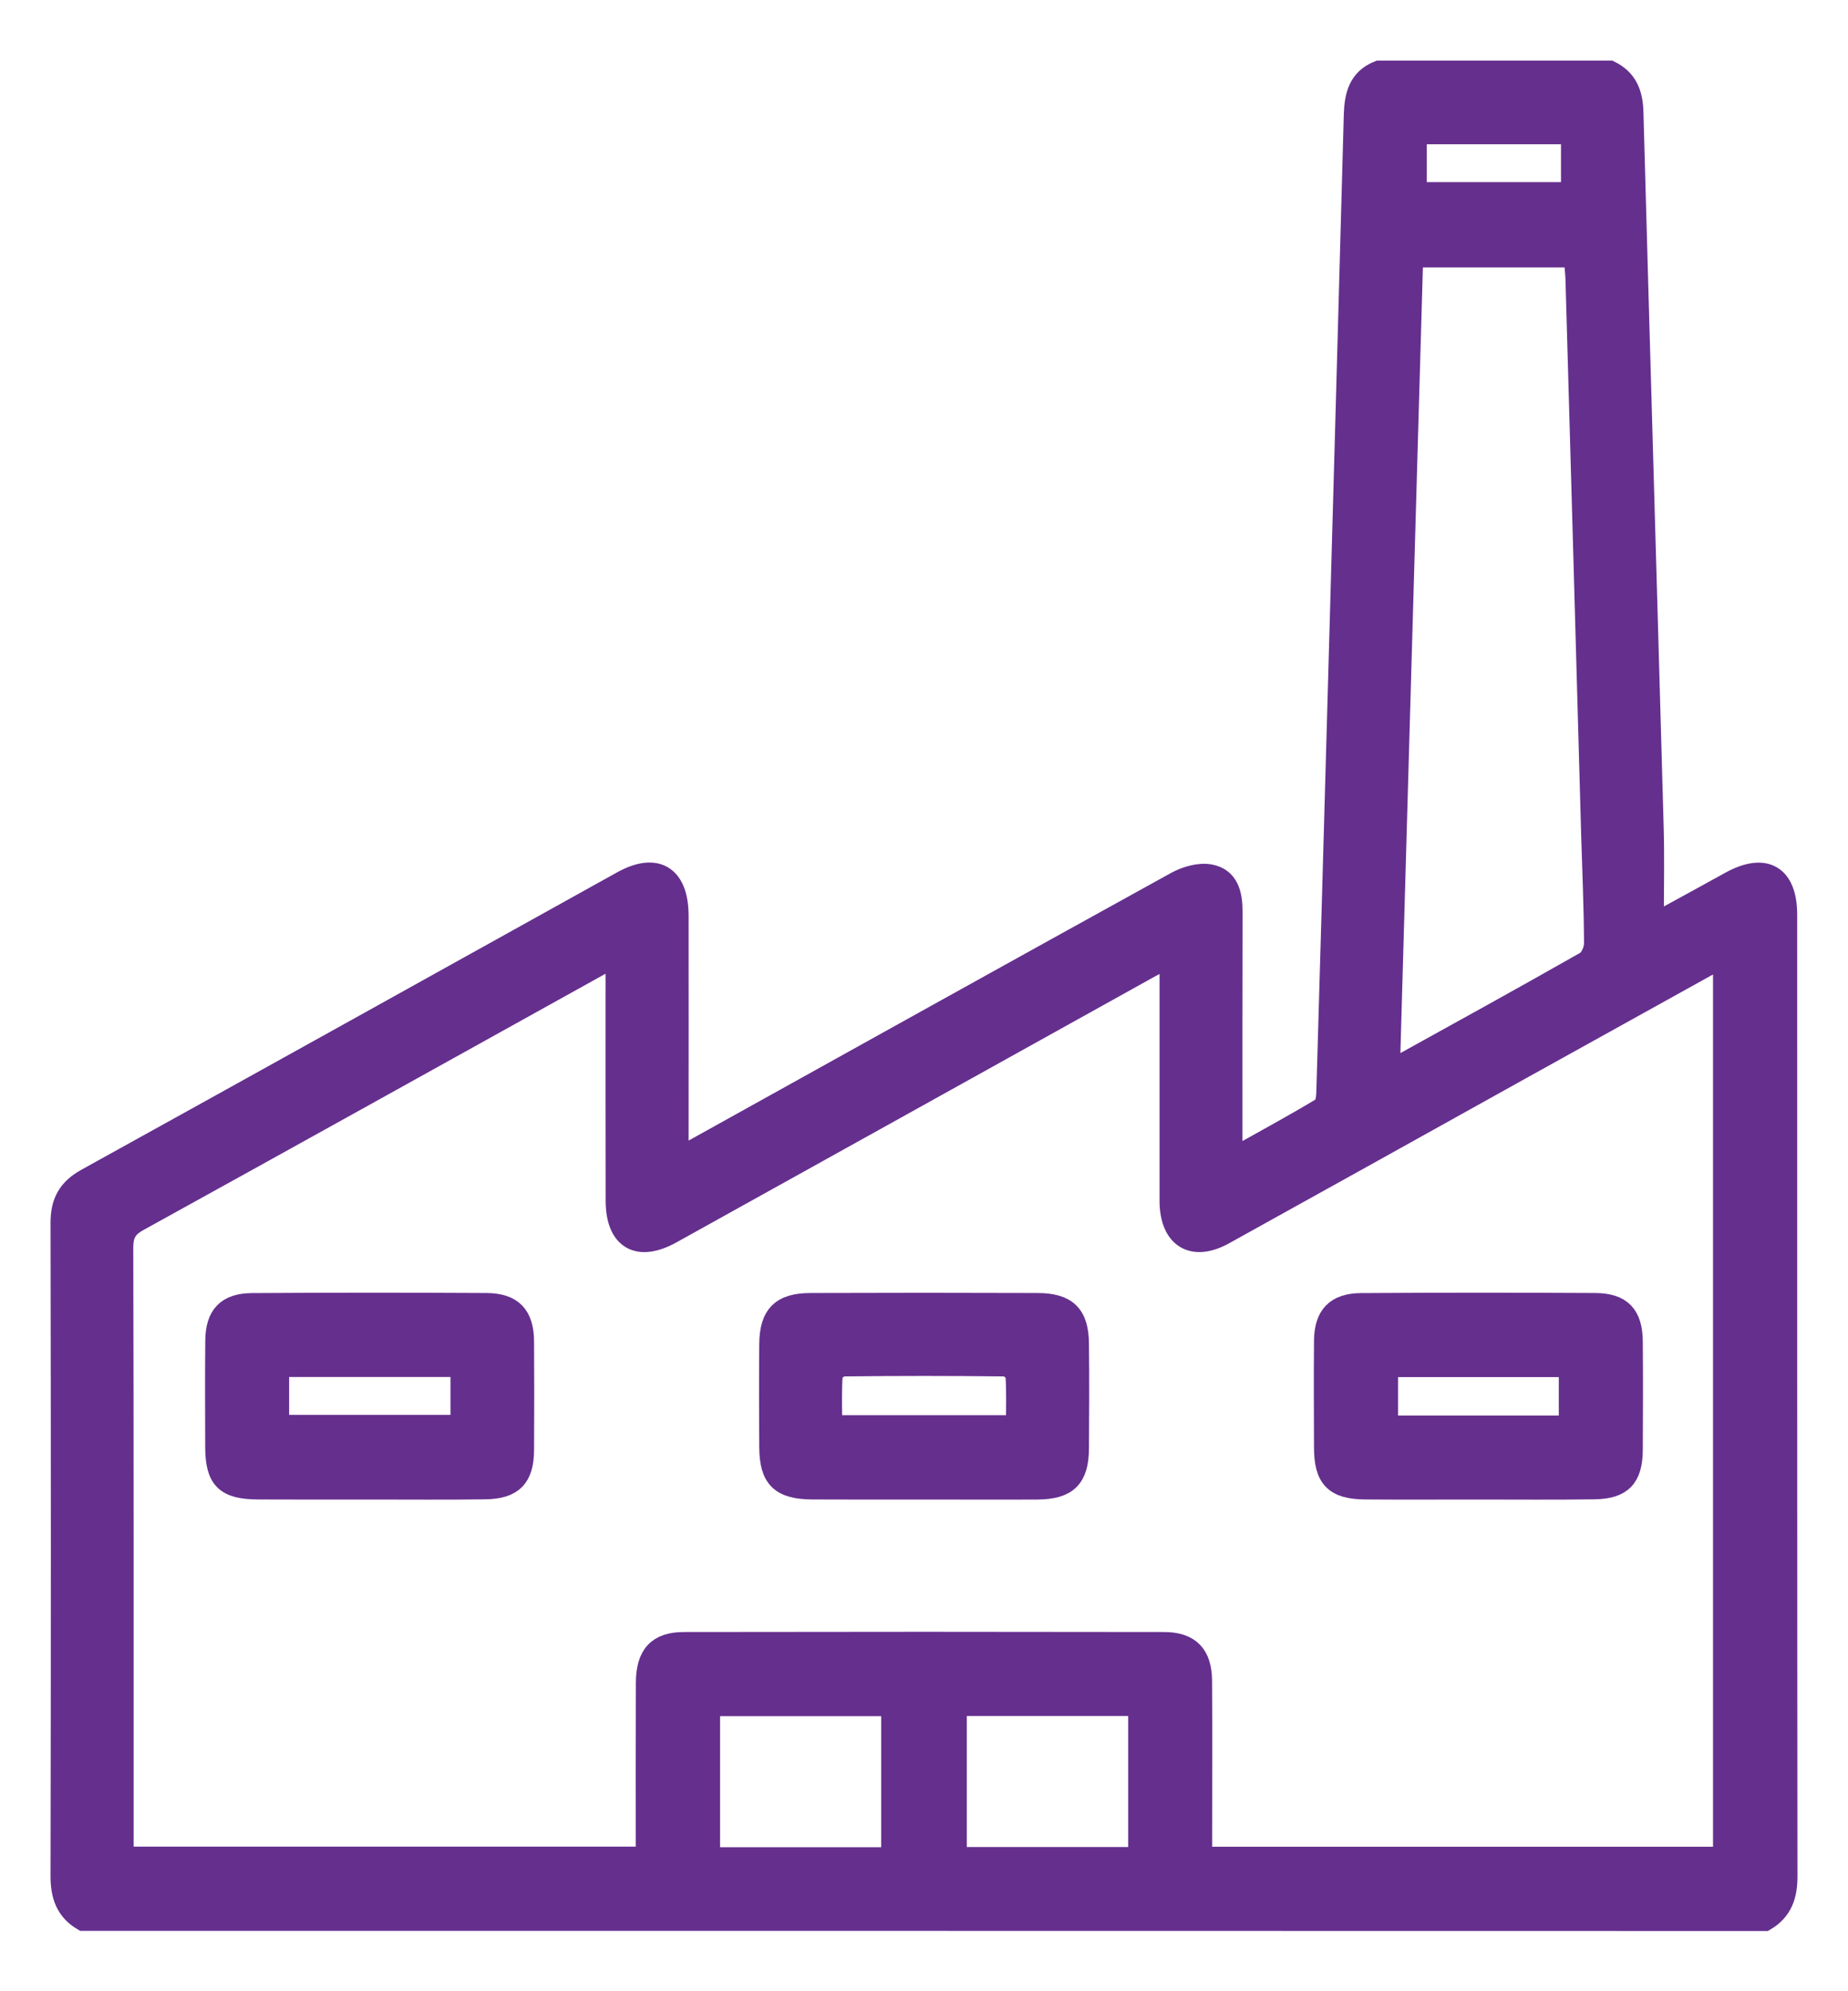
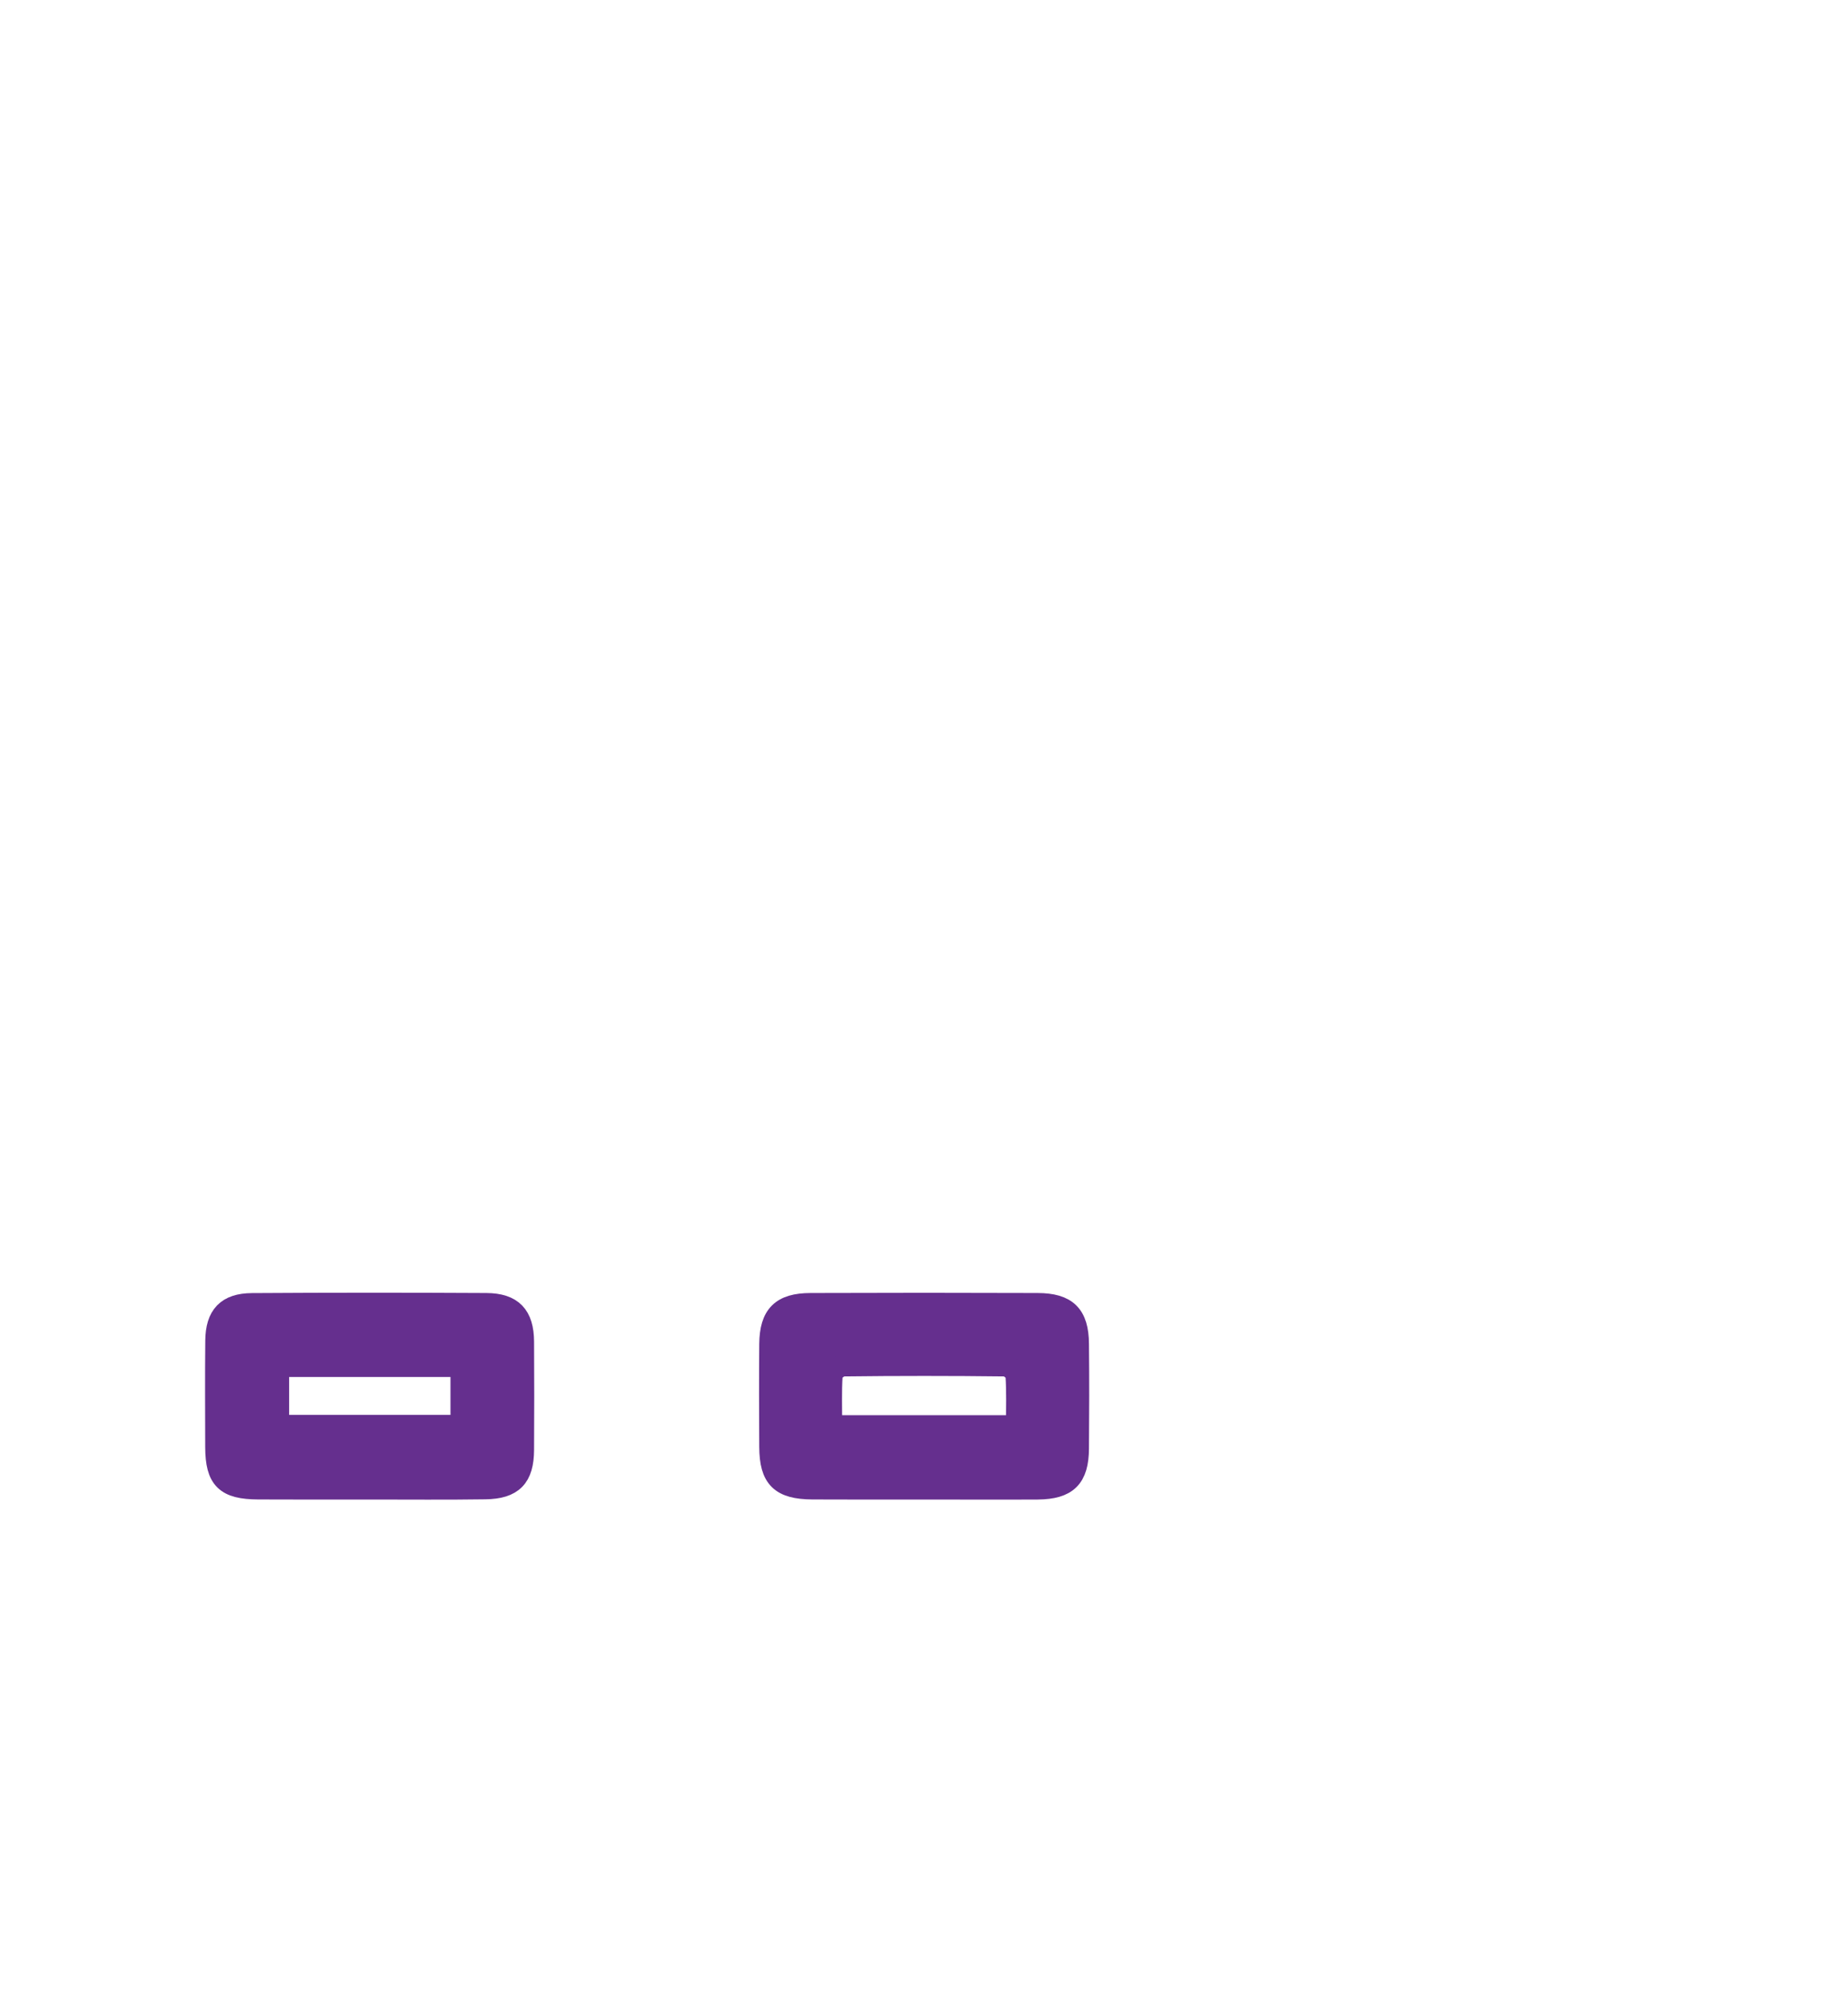
<svg xmlns="http://www.w3.org/2000/svg" width="26" height="28" viewBox="0 0 26 28" fill="none">
-   <path fill-rule="evenodd" clip-rule="evenodd" d="M1.168 27.001C0.932 26.862 0.861 26.654 0.861 26.384C0.867 23.321 0.867 20.258 0.861 17.194C0.861 16.907 0.96 16.723 1.214 16.582C3.729 15.192 6.24 13.794 8.753 12.399C9.232 12.133 9.536 12.316 9.538 12.873C9.54 13.905 9.538 14.938 9.538 15.97C9.538 16.062 9.538 16.153 9.538 16.287C9.651 16.227 9.731 16.186 9.809 16.143C12.055 14.896 14.3 13.646 16.551 12.405C16.688 12.33 16.876 12.276 17.024 12.304C17.281 12.352 17.332 12.578 17.332 12.818C17.329 13.867 17.33 14.916 17.33 15.966C17.33 16.058 17.33 16.15 17.33 16.3C17.781 16.048 18.2 15.822 18.608 15.576C18.661 15.544 18.669 15.409 18.671 15.322C18.729 13.36 18.784 11.397 18.839 9.435C18.912 6.83 18.985 4.225 19.056 1.62C19.064 1.35 19.115 1.114 19.399 1.002C20.483 1.002 21.566 1.002 22.649 1.002C22.89 1.12 22.965 1.318 22.972 1.579C23.064 4.935 23.164 8.291 23.257 11.647C23.269 12.076 23.259 12.506 23.259 12.931C23.337 12.937 23.358 12.945 23.37 12.939C23.696 12.762 24.022 12.582 24.347 12.403C24.834 12.136 25.135 12.311 25.135 12.864C25.136 17.371 25.134 21.88 25.139 26.387C25.139 26.657 25.068 26.864 24.832 27.003C16.945 27.001 9.056 27.001 1.168 27.001ZM16.463 13.452C16.346 13.513 16.264 13.551 16.184 13.595C13.938 14.843 11.693 16.091 9.446 17.338C8.976 17.599 8.672 17.422 8.671 16.883C8.669 15.892 8.67 14.902 8.67 13.912C8.67 13.771 8.67 13.63 8.67 13.451C8.561 13.505 8.487 13.538 8.416 13.578C6.257 14.776 4.101 15.976 1.94 17.168C1.775 17.26 1.725 17.362 1.725 17.545C1.732 20.312 1.73 23.08 1.73 25.847C1.73 25.937 1.73 26.027 1.73 26.117C4.202 26.117 6.642 26.117 9.095 26.117C9.095 25.287 9.093 24.475 9.096 23.663C9.098 23.275 9.255 23.099 9.622 23.099C11.873 23.095 14.124 23.095 16.375 23.099C16.735 23.099 16.9 23.27 16.903 23.634C16.908 24.37 16.904 25.106 16.904 25.843C16.904 25.933 16.904 26.023 16.904 26.118C19.373 26.118 21.813 26.118 24.251 26.118C24.251 21.894 24.251 17.687 24.251 13.455C24.152 13.507 24.077 13.544 24.004 13.585C23.132 14.068 22.26 14.552 21.388 15.036C20 15.808 18.612 16.581 17.221 17.351C16.785 17.593 16.474 17.407 16.464 16.906C16.463 16.847 16.464 16.788 16.464 16.729C16.464 15.739 16.464 14.749 16.464 13.758C16.463 13.668 16.463 13.578 16.463 13.452ZM19.873 3.611C19.764 7.423 19.654 11.221 19.546 15.035C19.606 15.02 19.633 15.019 19.653 15.007C20.54 14.516 21.43 14.027 22.311 13.526C22.381 13.486 22.437 13.354 22.436 13.265C22.434 12.758 22.411 12.25 22.396 11.743C22.323 9.138 22.25 6.533 22.175 3.928C22.172 3.822 22.157 3.716 22.148 3.611C21.379 3.611 20.637 3.611 19.873 3.611ZM12.548 26.125C12.548 25.4 12.548 24.696 12.548 23.982C11.682 23.982 10.835 23.982 9.981 23.982C9.981 24.705 9.981 25.409 9.981 26.125C10.838 26.125 11.68 26.125 12.548 26.125ZM16.023 23.98C15.151 23.98 14.309 23.98 13.452 23.98C13.452 24.699 13.452 25.404 13.452 26.122C14.311 26.122 15.16 26.122 16.023 26.122C16.023 25.407 16.023 24.702 16.023 23.98ZM19.924 2.711C20.666 2.711 21.396 2.711 22.112 2.711C22.112 2.423 22.112 2.155 22.112 1.879C21.373 1.879 20.658 1.879 19.924 1.879C19.924 2.159 19.924 2.426 19.924 2.711Z" fill="#652F8E" stroke="#652F8E" stroke-width="0.3" />
  <path fill-rule="evenodd" clip-rule="evenodd" d="M13.002 20.936C12.478 20.936 11.954 20.938 11.43 20.935C10.984 20.932 10.834 20.785 10.832 20.345C10.829 19.863 10.828 19.381 10.832 18.9C10.836 18.494 10.995 18.333 11.403 18.332C12.468 18.328 13.533 18.328 14.598 18.332C15.008 18.333 15.168 18.492 15.171 18.898C15.176 19.389 15.175 19.879 15.171 20.369C15.168 20.779 15.014 20.932 14.6 20.936C14.067 20.939 13.534 20.936 13.002 20.936ZM11.699 20.05C12.576 20.05 13.423 20.05 14.303 20.05C14.303 19.805 14.312 19.57 14.296 19.337C14.292 19.288 14.196 19.205 14.141 19.205C13.382 19.196 12.623 19.196 11.864 19.205C11.809 19.205 11.709 19.285 11.706 19.333C11.69 19.566 11.699 19.8 11.699 20.05Z" fill="#652F8E" stroke="#652F8E" stroke-width="0.3" />
  <path fill-rule="evenodd" clip-rule="evenodd" d="M5.206 20.936C4.681 20.936 4.157 20.938 3.634 20.935C3.175 20.933 3.039 20.799 3.037 20.349C3.036 19.851 3.033 19.352 3.038 18.853C3.041 18.5 3.194 18.335 3.546 18.333C4.645 18.326 5.744 18.326 6.842 18.332C7.208 18.334 7.362 18.501 7.364 18.867C7.367 19.375 7.367 19.882 7.364 20.388C7.362 20.772 7.213 20.928 6.827 20.933C6.288 20.941 5.747 20.936 5.206 20.936ZM3.918 20.046C4.788 20.046 5.635 20.046 6.488 20.046C6.488 19.76 6.488 19.493 6.488 19.213C5.627 19.213 4.779 19.213 3.918 19.213C3.918 19.494 3.918 19.761 3.918 20.046Z" fill="#652F8E" stroke="#652F8E" stroke-width="0.3" />
-   <path fill-rule="evenodd" clip-rule="evenodd" d="M20.781 20.936C20.257 20.936 19.733 20.939 19.209 20.935C18.779 20.931 18.637 20.785 18.637 20.35C18.635 19.851 18.633 19.352 18.637 18.854C18.64 18.504 18.796 18.336 19.147 18.333C20.245 18.326 21.345 18.326 22.443 18.332C22.811 18.334 22.96 18.496 22.963 18.867C22.967 19.375 22.966 19.882 22.963 20.388C22.96 20.776 22.816 20.928 22.429 20.933C21.88 20.941 21.33 20.936 20.781 20.936ZM22.081 20.055C22.081 19.756 22.081 19.49 22.081 19.214C21.218 19.214 20.37 19.214 19.52 19.214C19.52 19.504 19.52 19.777 19.52 20.055C20.38 20.055 21.222 20.055 22.081 20.055Z" fill="#652F8E" stroke="#652F8E" stroke-width="0.3" />
</svg>